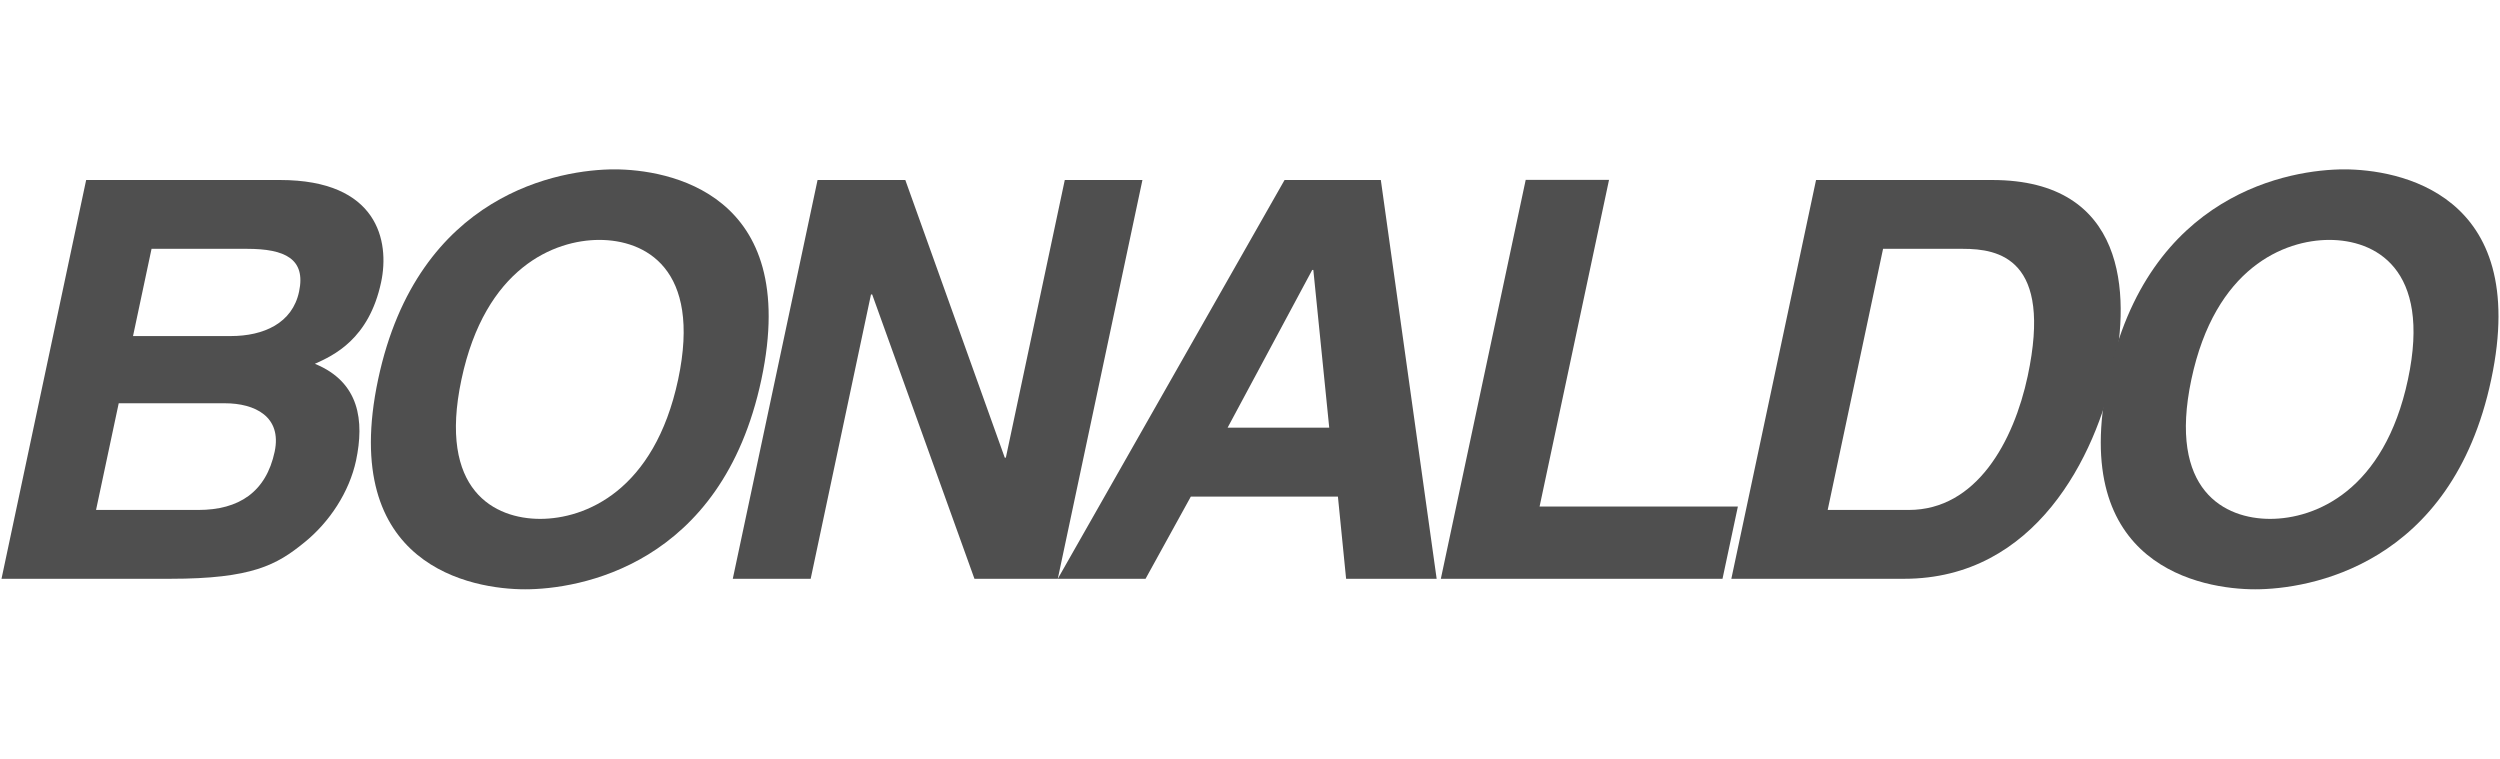
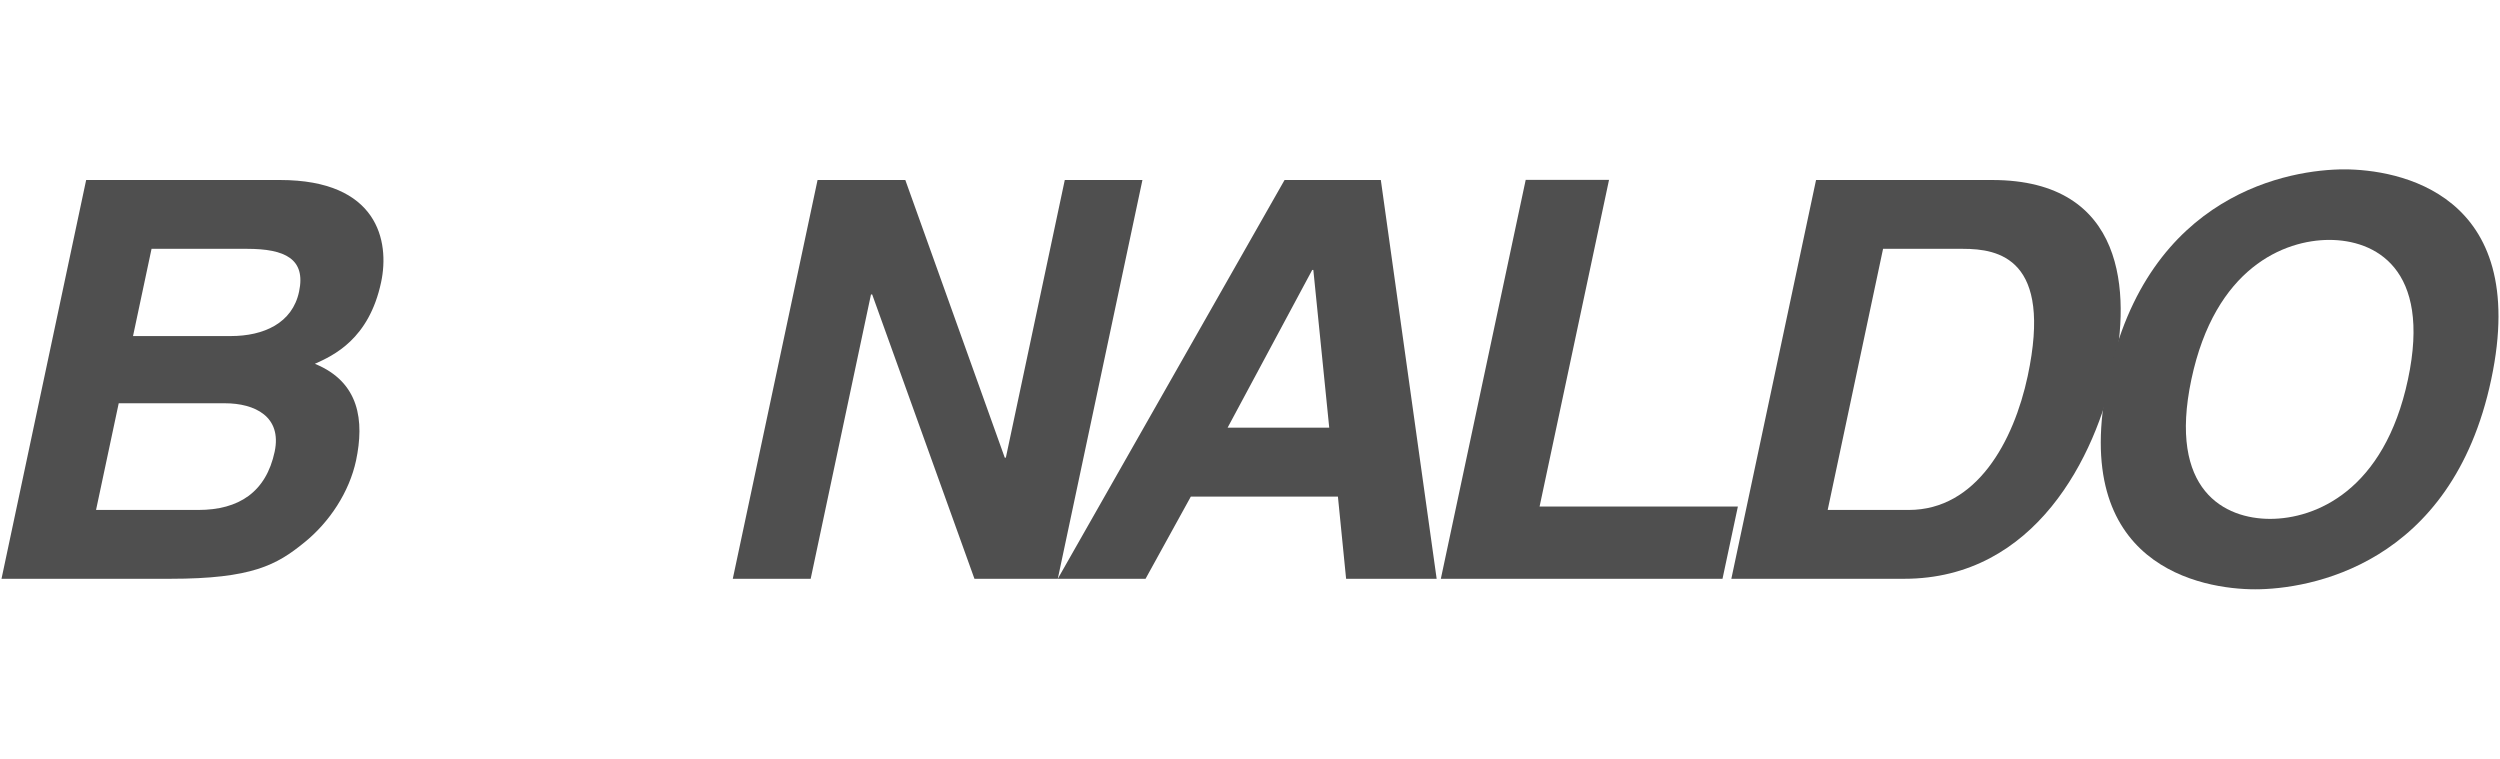
<svg xmlns="http://www.w3.org/2000/svg" enable-background="new 0 0 692 210" height="210" viewBox="0 0 692 210" width="692">
  <g fill="#4f4f4f">
    <path d="m36.821 93.021h27.061c9.078 0 17.059-3.544 18.899-12.296 1.937-9.08-3.924-11.849-14.374-11.849h-26.459zm-10.236 48.134h28.311c11.22 0 18.753-4.944 21.132-16.135 2.051-9.71-5.478-13.395-13.781-13.395h-29.387zm-2.738-91.33h53.666c27.084 0 30.397 16.909 27.982 28.28-3.359 15.836-13.248 20.303-18.334 22.595 12.445 5.088 13.689 15.868 11.397 26.758-1.878 8.753-7.351 17.09-14.378 22.746-7.584 6.161-14.41 10.003-37.028 10.003h-46.735z" />
-     <path d="m149.522 143.625c12.451 0 31.614-7.713 38.195-38.604 6.544-30.905-9.348-38.614-21.82-38.614-12.451 0-31.614 7.709-38.163 38.614-6.581 30.891 9.311 38.604 21.788 38.604m20.545-96.744c14.61 0 51.707 6.31 40.688 58.14-10.988 51.787-50.787 58.099-65.402 58.099-14.578 0-51.67-6.312-40.691-58.099 11.019-51.831 50.785-58.14 65.405-58.14z" />
    <path d="m294.731 49.825h21.493l-23.429 110.382h-23.069l-28.31-78.707h-.328l-16.693 78.707h-21.561l23.466-110.382h24.29l27.53 76.861h.297z" />
    <path d="m339.799 118.383h28.132l-4.402-43.673h-.301zm-22.709 41.824h-24.295l62.772-110.382h26.646l15.453 110.382h-25.064l-2.266-22.741h-40.719z" />
    <path d="m426.159 140.203h54.889l-4.257 20.004h-77.966l23.488-110.412h23.065z" />
    <path d="m505.903 141.155h22.439c18.749 0 29.058-18.938 32.927-37.062 6.945-32.596-8.071-35.216-17.892-35.216h-22.145zm-3.222-91.33h48.74c37.238 0 38.195 31.675 33.752 52.57-5.031 23.695-21.67 57.812-58.102 57.812h-47.838z" />
    <path d="m628.366 143.625c12.479 0 31.587-7.713 38.158-38.604 6.581-30.905-9.314-38.614-21.761-38.614-12.474 0-31.646 7.709-38.19 38.614-6.544 30.891 9.352 38.604 21.793 38.604m20.508-96.744c14.62 0 51.707 6.31 40.697 58.14-10.961 51.787-50.755 58.099-65.338 58.099-14.62 0-51.744-6.312-40.729-58.099 10.983-51.831 50.76-58.14 65.37-58.14z" />
  </g>
</svg>